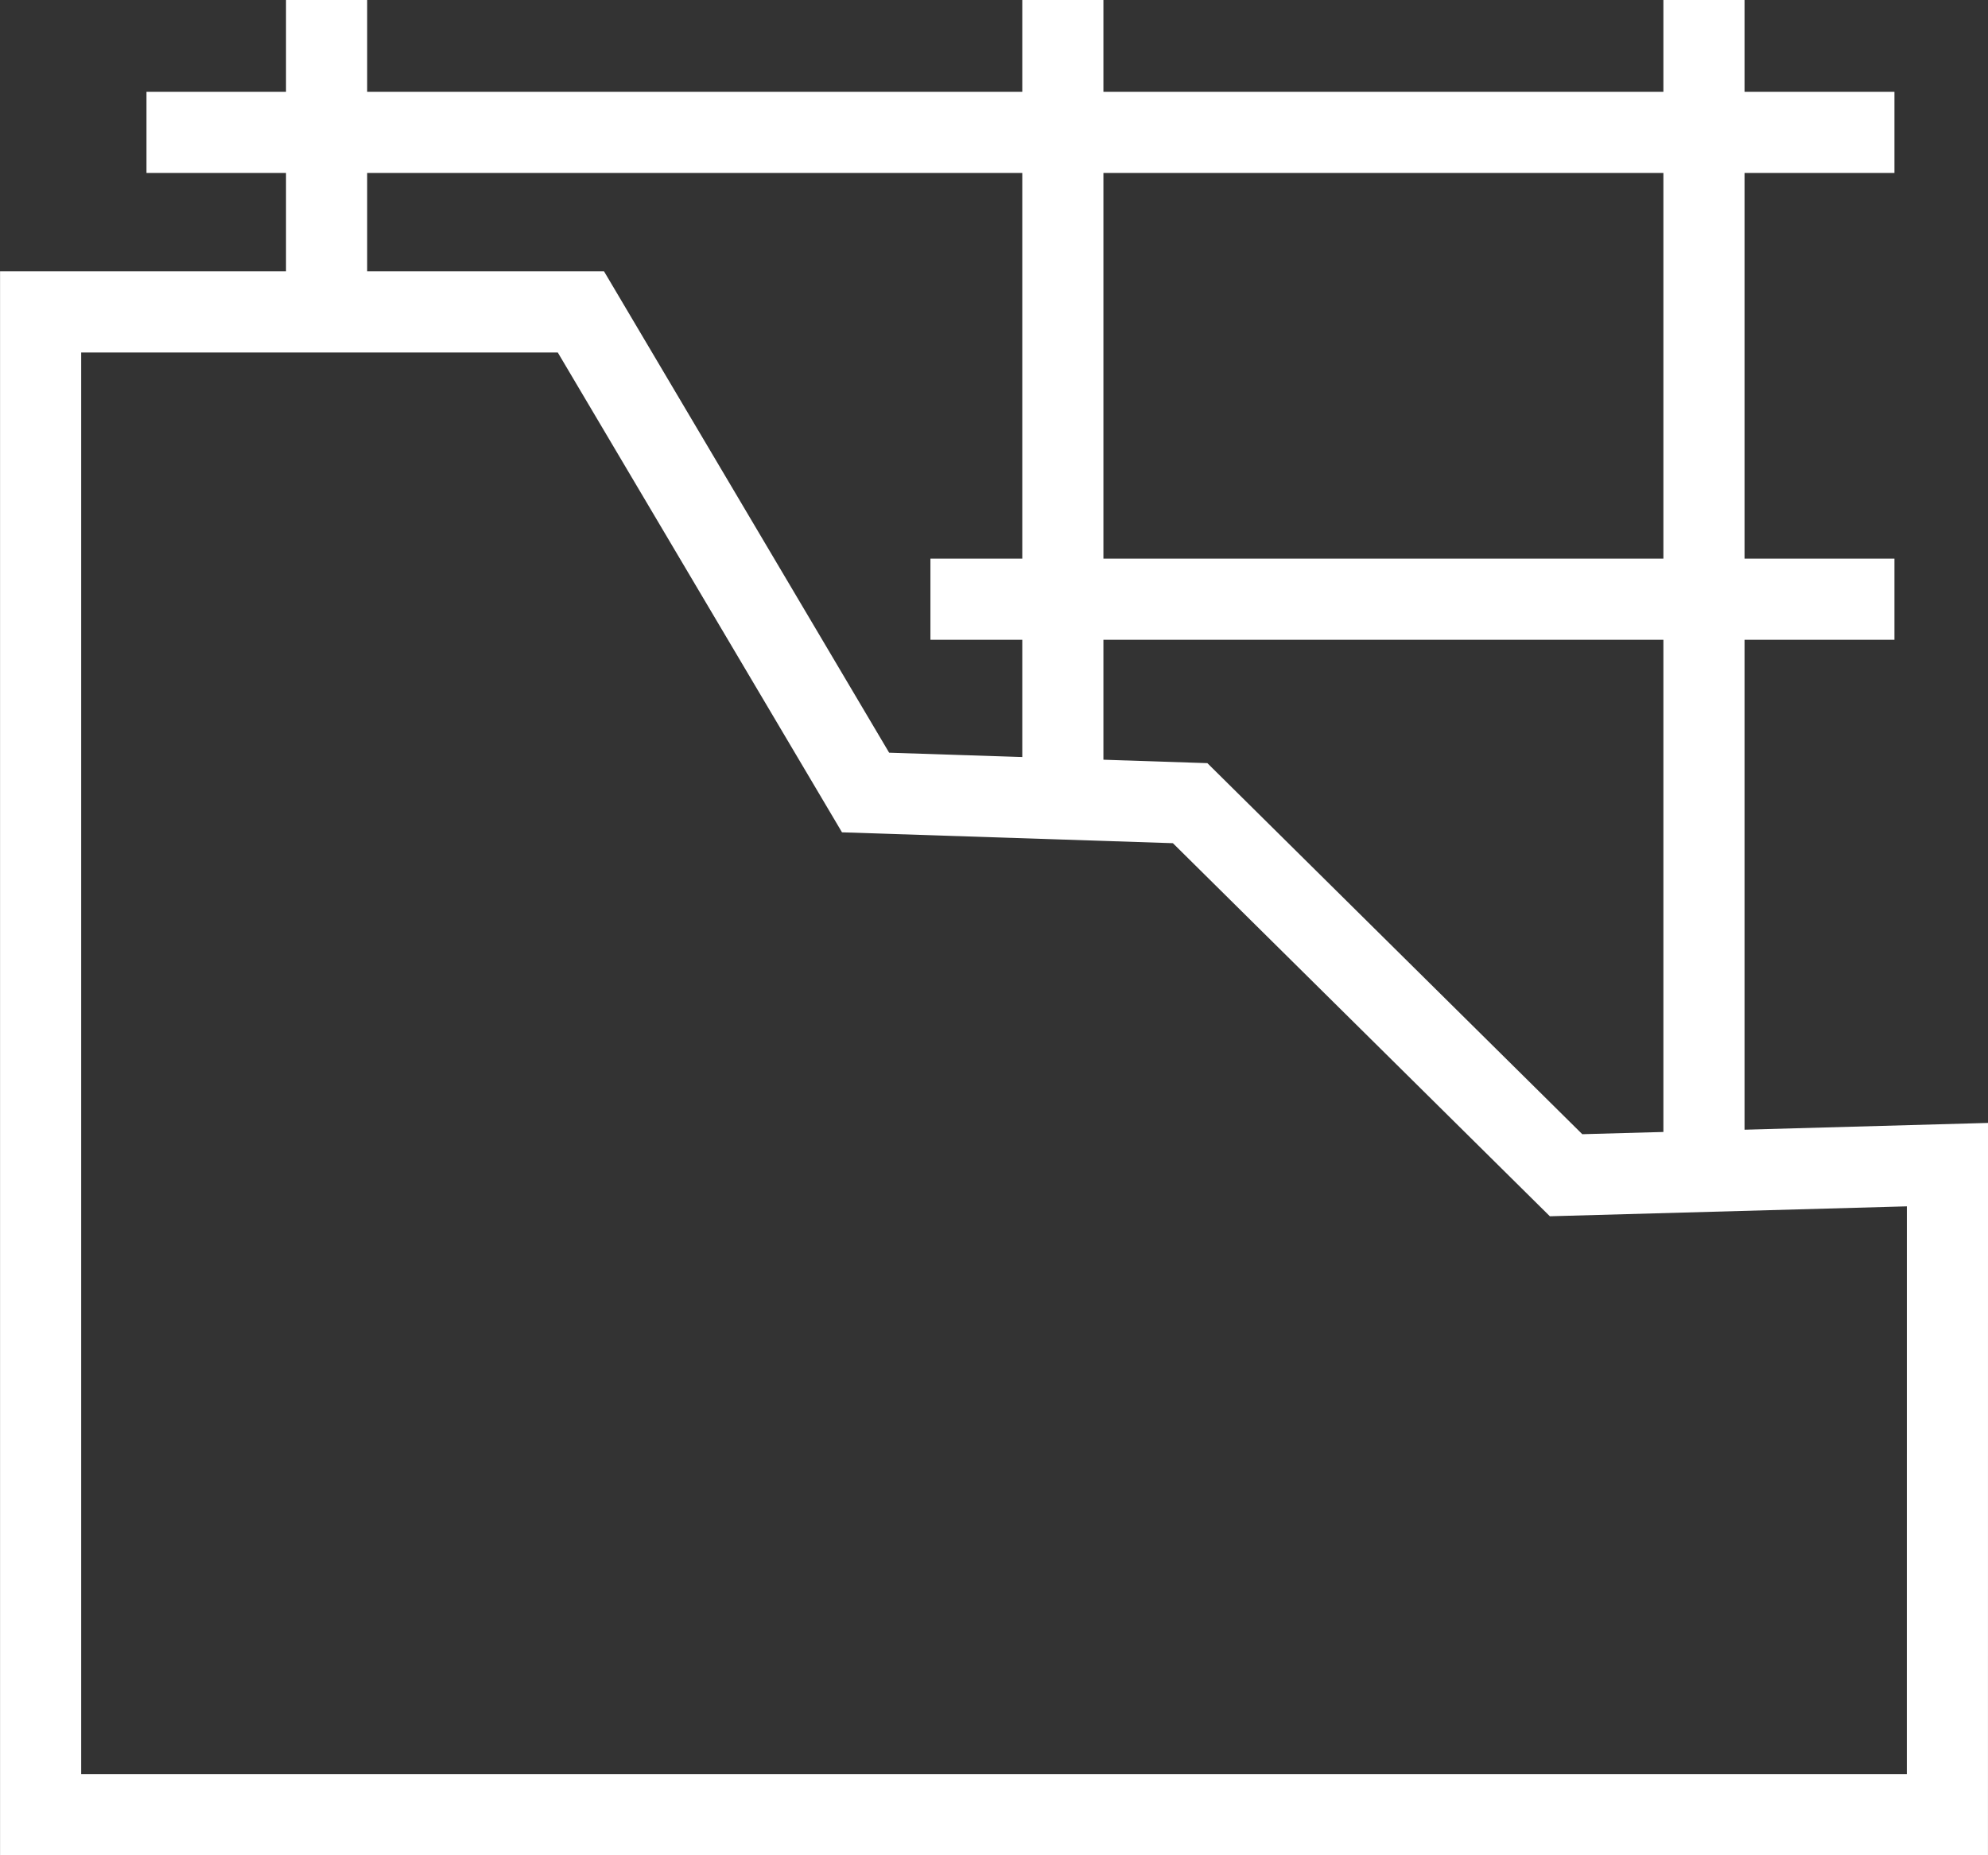
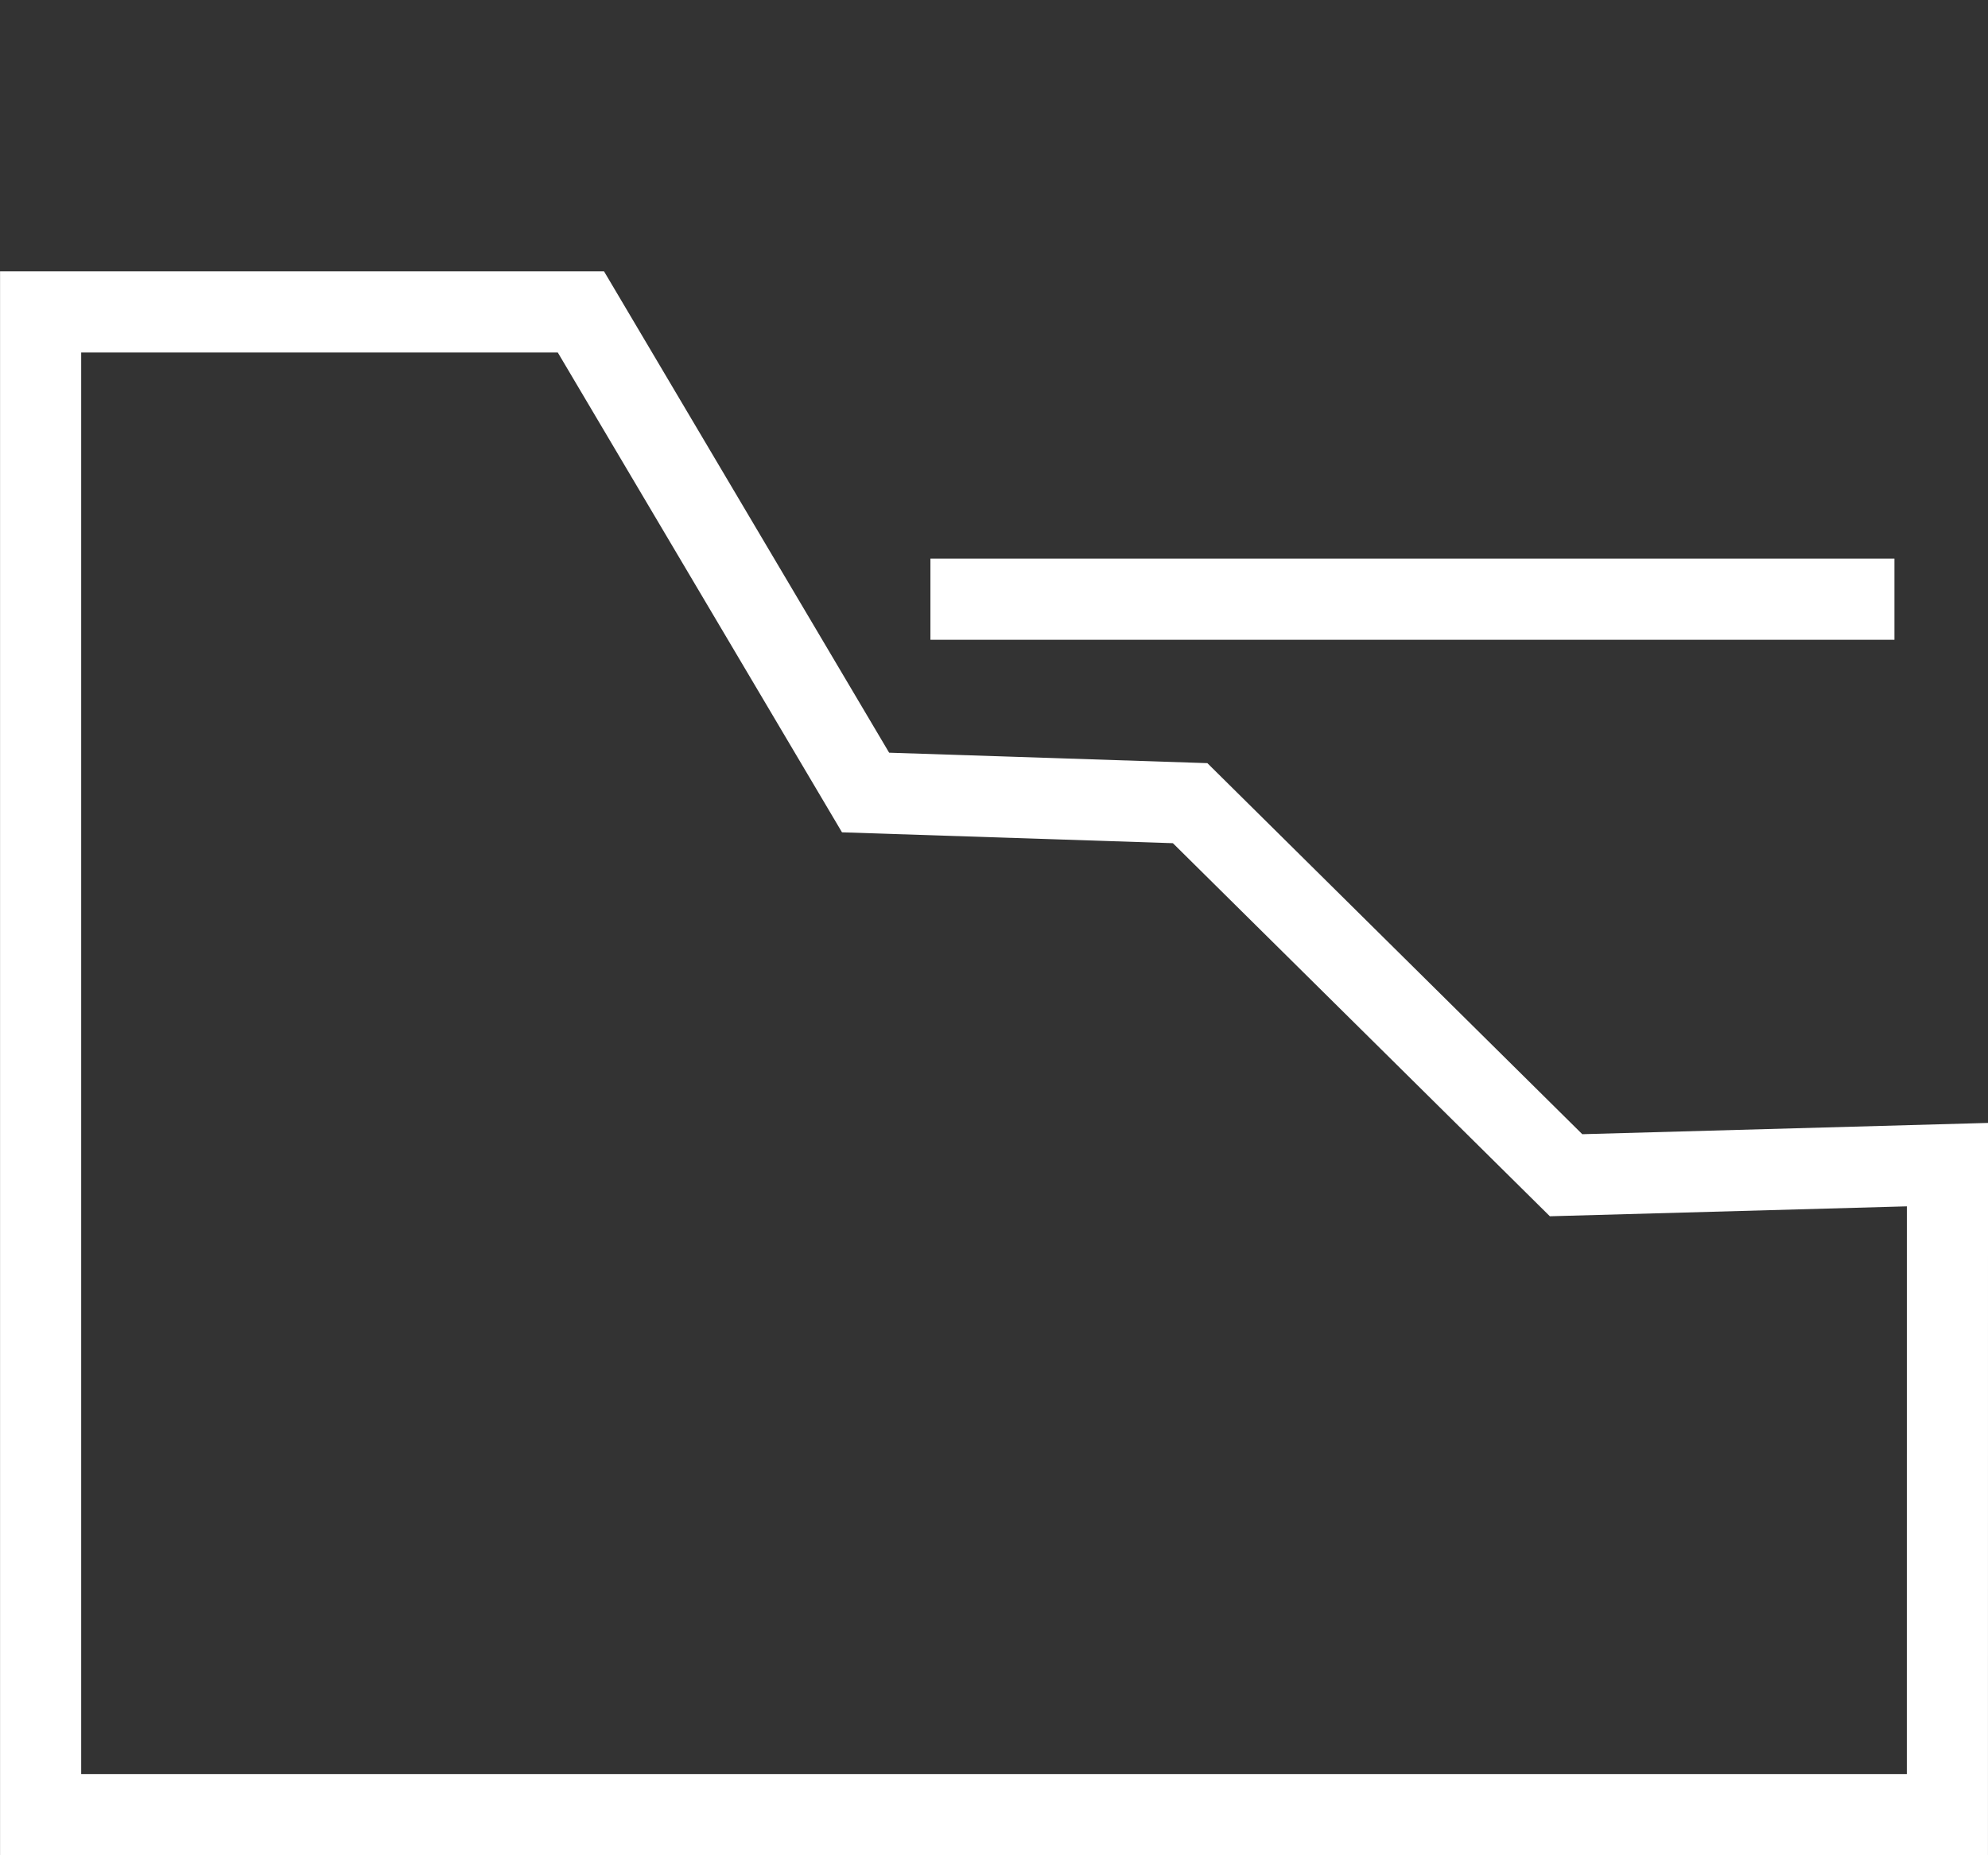
<svg xmlns="http://www.w3.org/2000/svg" viewBox="0 0 73.503 68.6">
  <rect x="0" y="0" width="73.503" height="68.6" fill="#333333" stroke="none" />
  <g id="Group_150" data-name="Group 150" transform="translate(-675.144 -106.861)">
    <path id="Path_142" data-name="Path 142" d="M747.146,176.635h-70.5V121.069h19.976l10.525,17.771,12,.394,13.9,13.758,14.1-.392Z" transform="translate(0 -2.674)" fill="none" stroke="#fff" stroke-miterlimit="10" stroke-width="3" />
-     <line id="Line_69" data-name="Line 69" y2="12.534" transform="translate(687.219 106.861)" fill="none" stroke="#fff" stroke-miterlimit="10" stroke-width="3" />
-     <line id="Line_70" data-name="Line 70" y1="30.544" transform="translate(714.441 106.861)" fill="none" stroke="#fff" stroke-miterlimit="10" stroke-width="3" />
-     <line id="Line_71" data-name="Line 71" y1="44.314" transform="translate(738.145 106.861)" fill="none" stroke="#fff" stroke-miterlimit="10" stroke-width="3" />
    <line id="Line_72" data-name="Line 72" x2="35.643" transform="translate(709.545 129.018)" fill="none" stroke="#fff" stroke-miterlimit="10" stroke-width="3" />
-     <line id="Line_73" data-name="Line 73" x2="64.628" transform="translate(680.56 111.757)" fill="none" stroke="#fff" stroke-miterlimit="10" stroke-width="3" />
  </g>
</svg>